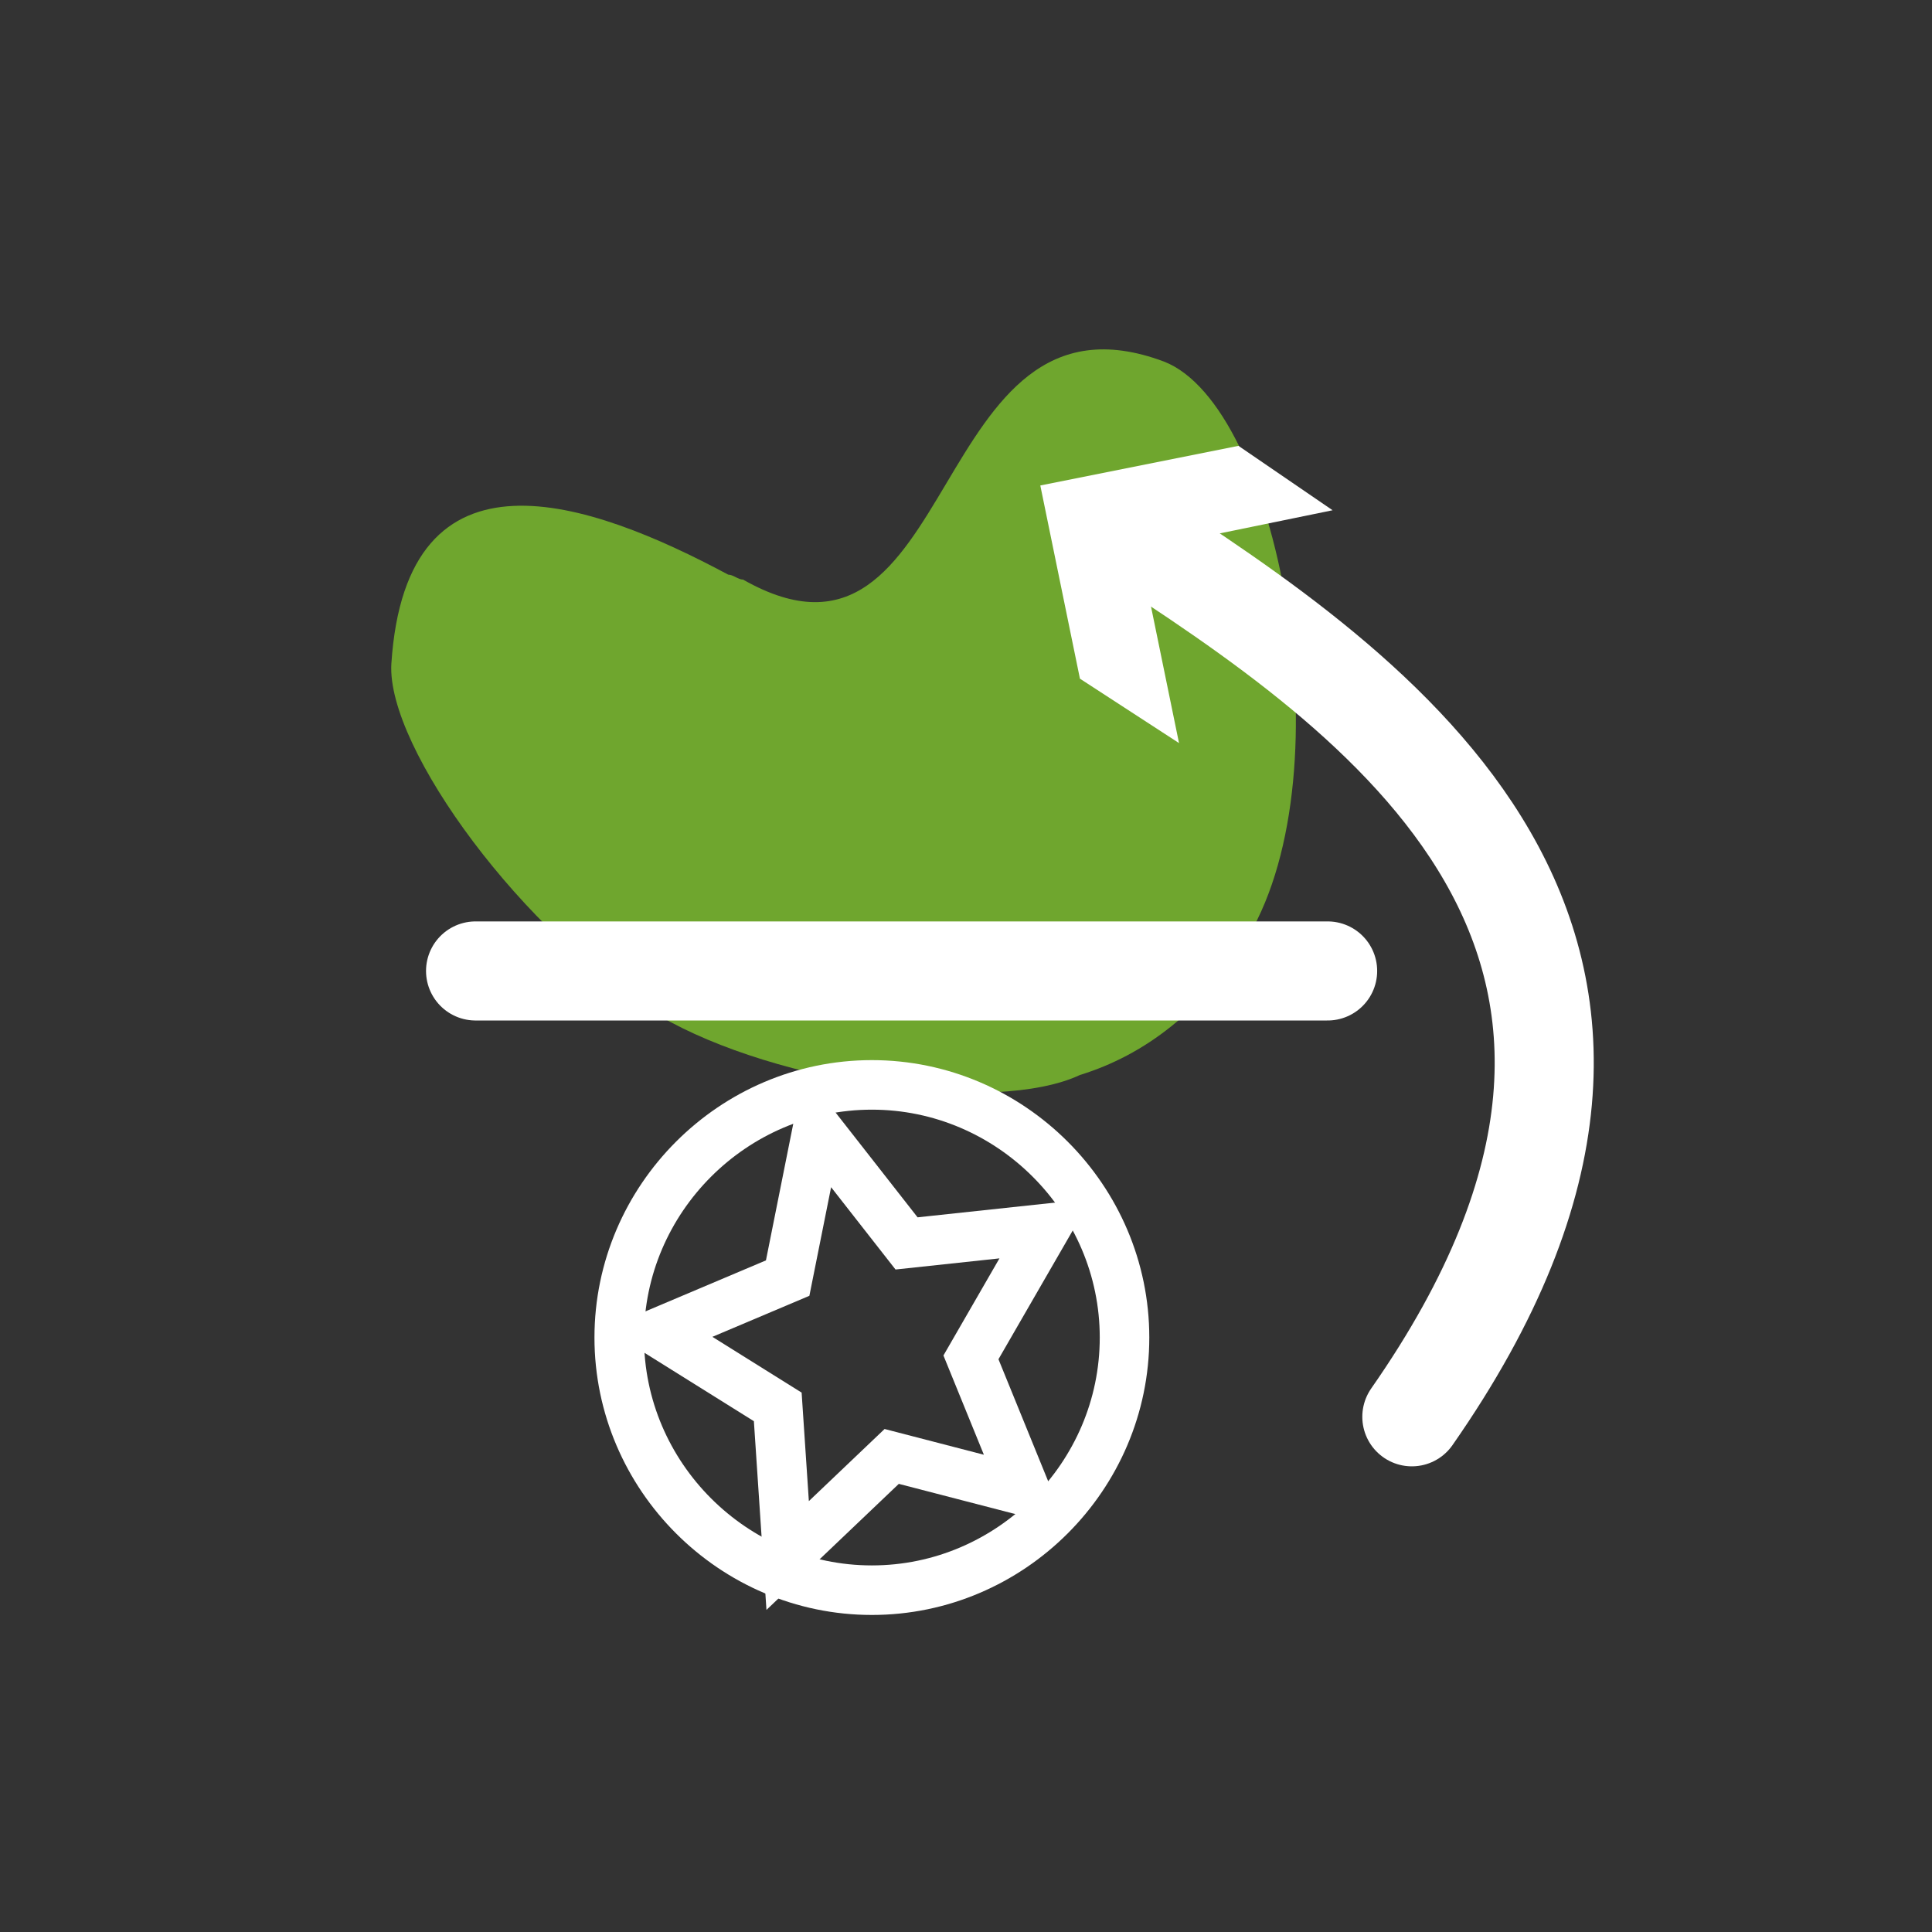
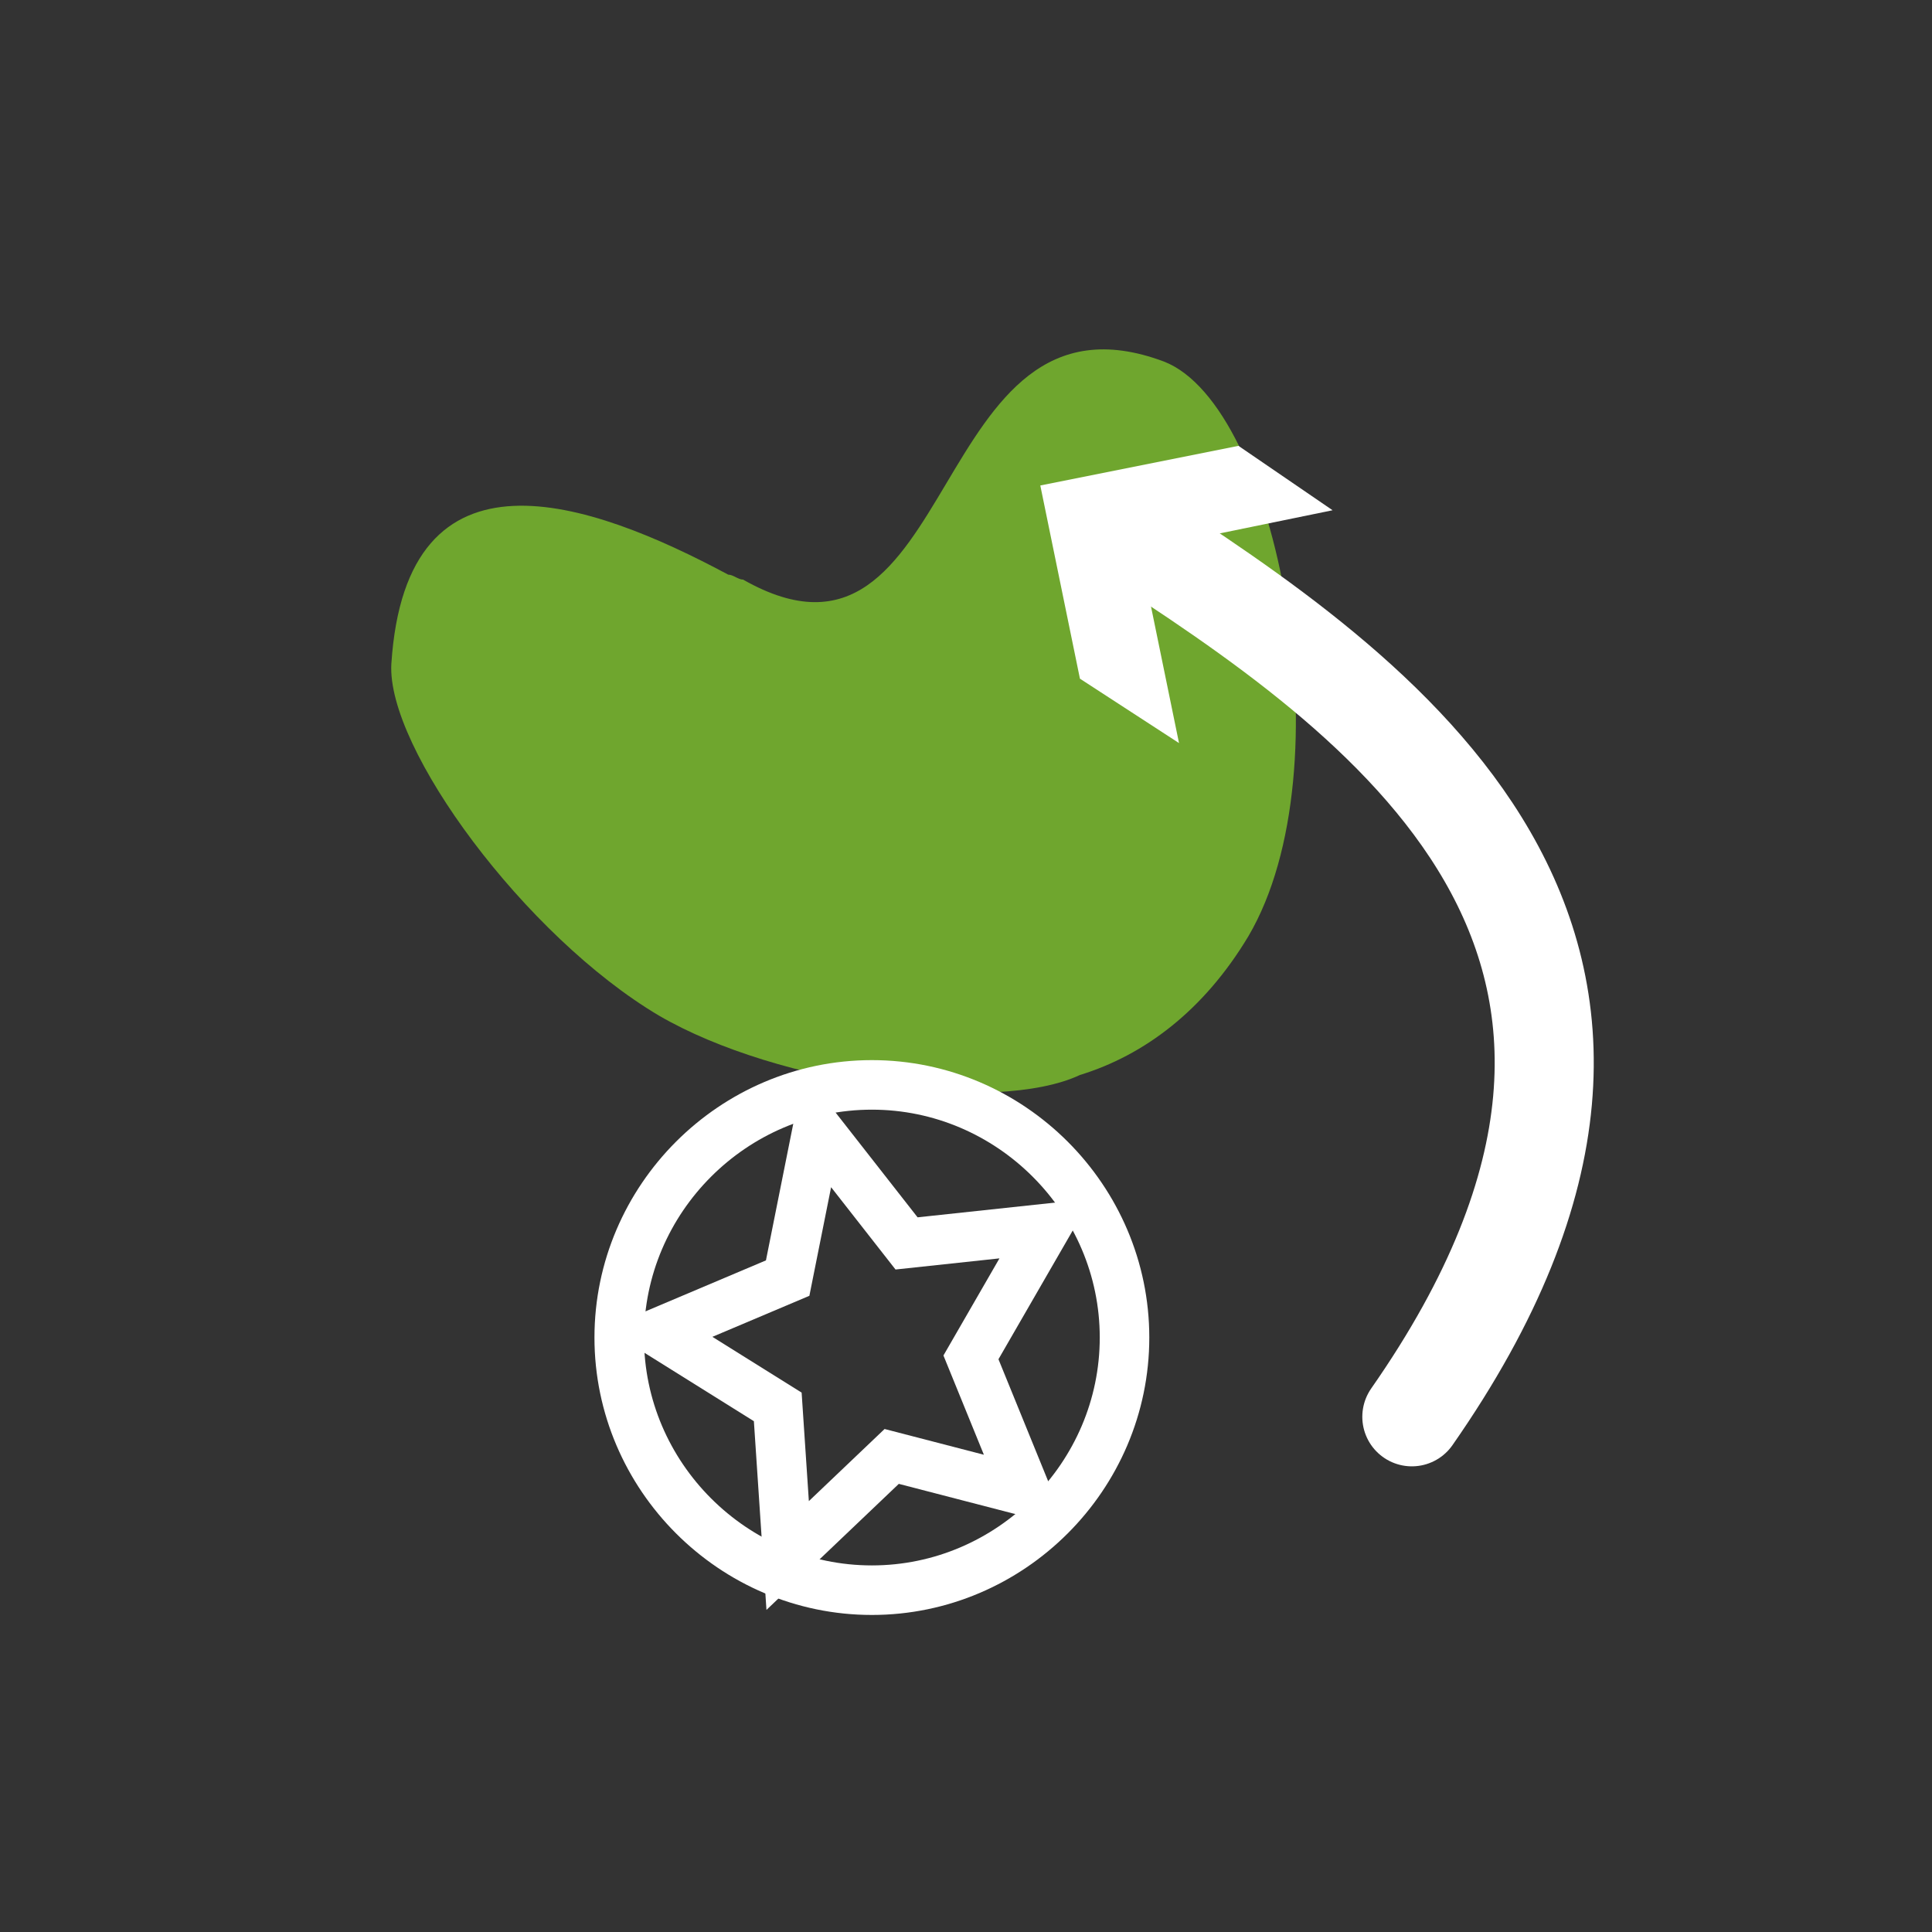
<svg xmlns="http://www.w3.org/2000/svg" version="1.1" id="Слой_1" x="0px" y="0px" viewBox="0 0 39 39" style="enable-background:new 0 0 39 39;" xml:space="preserve">
  <rect x="0" y="0" width="39" height="39" fill="#333333" stroke="none" />
  <style type="text/css">
	.st0{fill:#6FA62E;}
	.st1{fill:none;stroke:#FFFFFF;stroke-width:2;stroke-linecap:round;stroke-miterlimit:10;}
	.st2{fill:none;stroke:#FFFFFF;stroke-miterlimit:10;}
	.st3{fill:#FFFFFF;}
</style>
  <g>
    <path class="st0" d="M14.7,11.6c0.1,0,0.2,0.1,0.3,0.1c4.4,2.5,3.7-6.2,8.5-4.4c2.3,0.9,3.7,8.2,1.7,11.6c-0.9,1.5-2.1,2.4-3.4,2.8   c-1.7,0.8-6.1,0.2-8.5-1.2c-2.7-1.6-5.5-5.4-5.4-7.1C8.2,8.8,11.9,10.1,14.7,11.6L14.7,11.6z" />
-     <path class="st1" d="M9.6,19.6h17.2" />
    <path class="st2" d="M17.6,32.1c2.8,0,5.1-2.3,5.1-5.1s-2.3-5.1-5.1-5.1c-2.8,0-5.1,2.3-5.1,5.1S14.8,32.1,17.6,32.1z" />
    <path class="st2" d="M20.7,30.1L18,29.4l-2.1,2l-0.2-3l-2.4-1.5l2.6-1.1l0.6-3l1.8,2.3l2.8-0.3l-1.5,2.6L20.7,30.1z" />
    <path class="st1" d="M28.5,28.6c6.7-9.6-0.7-14.6-5.8-17.9" />
    <path class="st3" d="M26.9,10.3l-3.9,0.8l0.8,3.9l-2-1.3l-0.8-3.9L25,9L26.9,10.3z" />
  </g>
</svg>